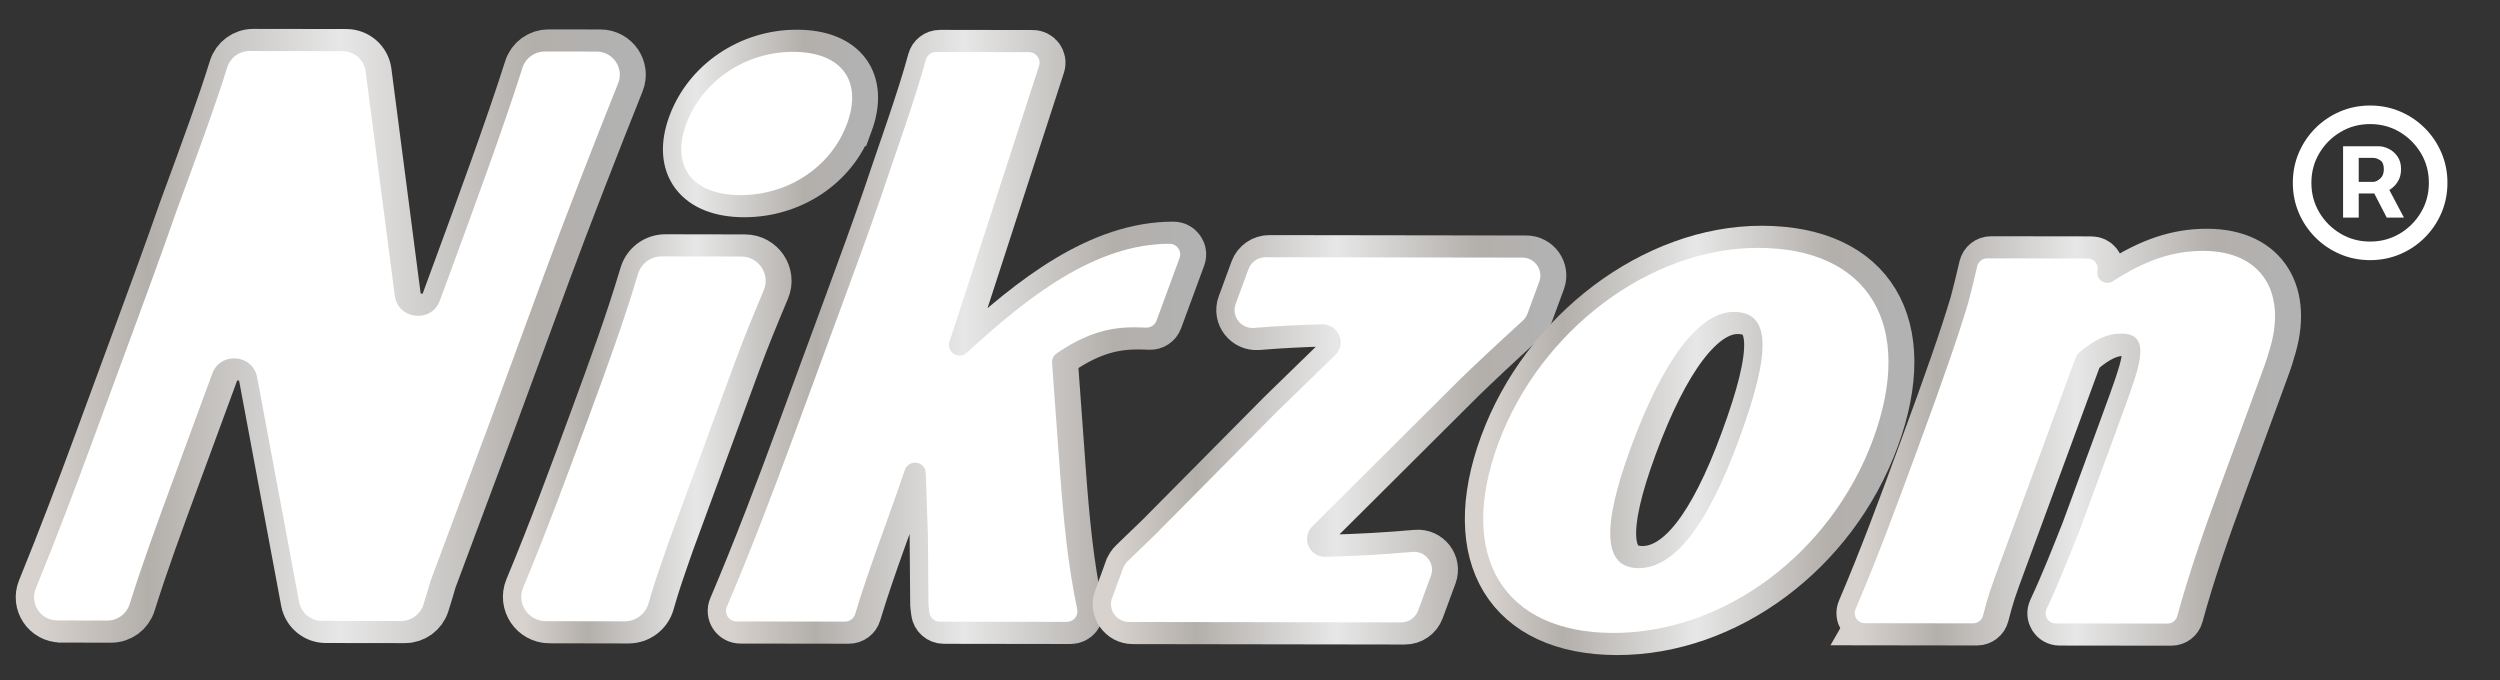
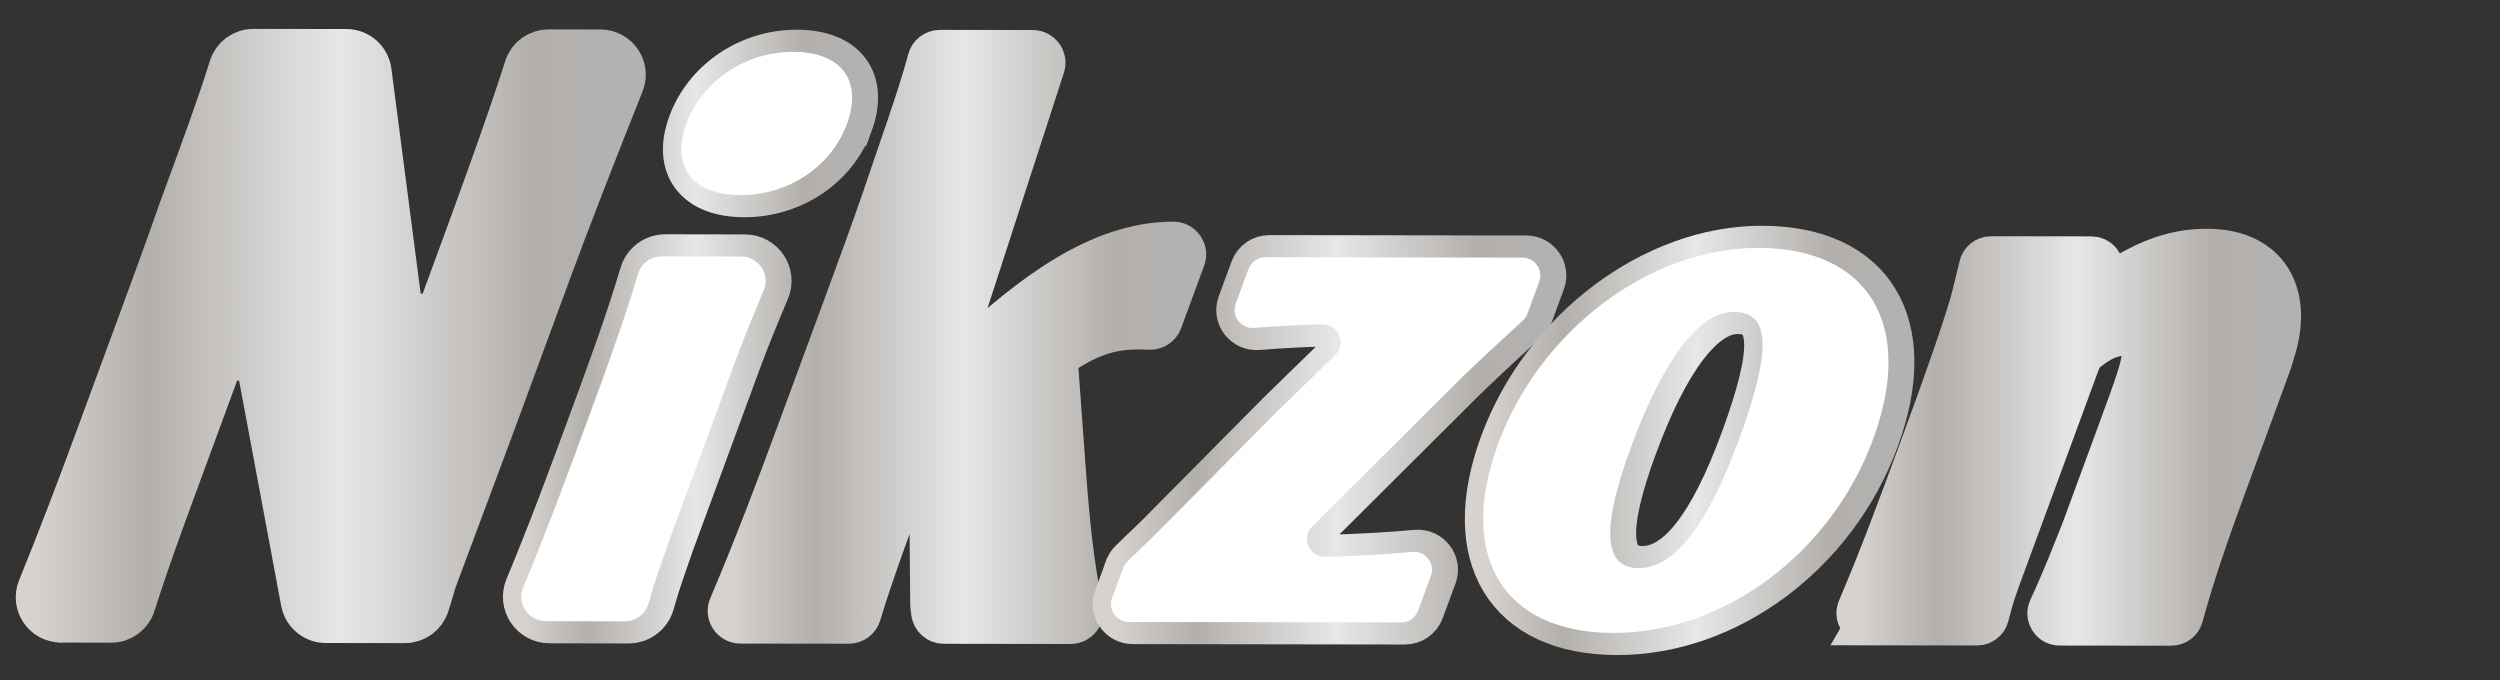
<svg xmlns="http://www.w3.org/2000/svg" width="147" height="40" viewBox="0 0 147 40" fill="none">
  <rect x="0" y="0" width="147" height="40" fill="#333333" stroke="none" />
  <path d="M3.592 36.48C2.618 36.48 1.962 35.501 2.328 34.604C3.53 31.657 4.638 28.733 5.726 25.778L7.977 19.668C8.876 17.233 9.755 14.845 10.603 12.411C12.042 8.501 12.918 6.116 13.585 3.963C13.764 3.39 14.294 2.997 14.899 3L20.364 3.008C21.053 3.008 21.634 3.517 21.723 4.195L23.439 17.386C23.623 18.797 25.593 19.015 26.087 17.679L26.831 15.656C27.922 12.69 29.878 7.369 30.949 3.977C31.128 3.41 31.658 3.028 32.258 3.028L35.301 3.033C36.27 3.033 36.931 4.004 36.574 4.895C35.176 8.379 33.309 13.188 32.263 16.032L29.016 24.851L25.556 34.12C25.542 34.156 25.531 34.189 25.523 34.225C25.431 34.554 25.294 35.011 25.121 35.556C24.943 36.126 24.41 36.514 23.81 36.514L19.162 36.508C18.501 36.508 17.937 36.04 17.814 35.396L15.345 22.183C15.092 20.822 13.189 20.664 12.709 21.965L10.405 28.224C9.509 30.659 8.611 33.093 7.846 35.529C7.668 36.099 7.14 36.489 6.538 36.489L3.603 36.483L3.592 36.48Z" fill="url(#paint0_linear_94_5)" stroke="url(#paint1_linear_94_5)" stroke-width="2.602" stroke-miterlimit="10" />
  <path d="M32.315 36.525C31.288 36.525 30.591 35.49 30.982 34.55C32.362 31.246 33.587 27.92 34.801 24.627C35.841 21.802 36.893 18.944 37.736 16.111C37.917 15.499 38.478 15.076 39.122 15.076L43.801 15.084C44.83 15.084 45.528 16.125 45.132 17.065C44.54 18.474 43.957 19.879 43.438 21.288L39.516 31.943C38.868 33.808 38.681 34.334 38.352 35.488C38.176 36.105 37.607 36.534 36.96 36.534L32.312 36.525H32.315ZM50.02 7.292C49.099 9.794 46.588 11.476 43.756 11.473C40.925 11.468 39.655 9.78 40.579 7.278C41.499 4.777 44.027 3.042 46.861 3.048C49.696 3.053 50.962 4.741 50.022 7.292H50.02Z" fill="url(#paint2_linear_94_5)" stroke="url(#paint3_linear_94_5)" stroke-width="2.602" stroke-miterlimit="10" />
  <path d="M49.913 36.55L43.536 36.541C43.089 36.541 42.788 36.088 42.964 35.678C44.423 32.244 45.726 28.813 46.99 25.38L49.816 17.709C50.558 15.69 51.303 13.67 52 11.647C52.876 9.024 54.04 5.842 54.662 3.523C54.734 3.249 54.983 3.058 55.27 3.058L60.727 3.067C61.151 3.067 61.452 3.479 61.321 3.877L56.057 20.095C55.859 20.703 56.606 21.177 57.078 20.739C60.596 17.499 64.608 14.328 68.996 14.334C69.431 14.334 69.733 14.763 69.585 15.169L68.226 18.858C68.131 19.112 67.88 19.278 67.607 19.265C67.297 19.248 67.088 19.248 66.853 19.248C65.297 19.248 63.952 19.693 62.353 20.781C62.172 20.905 62.069 21.121 62.086 21.34L62.56 27.834C62.761 30.556 63.017 33.238 63.564 35.814C63.648 36.201 63.355 36.566 62.953 36.566L55.496 36.555C55.181 36.555 54.91 36.32 54.874 36.007C54.854 35.844 54.843 35.725 54.832 35.667L54.821 35.537L54.787 31.5L54.659 27.803C54.642 27.297 54.051 27.023 53.646 27.336L53.632 27.347C53.54 27.419 53.473 27.513 53.437 27.621C52.477 30.451 51.361 33.279 50.51 36.107C50.432 36.37 50.19 36.55 49.913 36.55V36.55Z" fill="url(#paint4_linear_94_5)" stroke="url(#paint5_linear_94_5)" stroke-width="2.602" stroke-miterlimit="10" />
  <path d="M65.618 35.161L66.265 33.401C66.321 33.252 66.41 33.116 66.524 33.005C67.381 32.178 67.969 31.605 68.106 31.478L75.245 24.273L78.733 20.878C79.422 20.208 78.925 19.049 77.96 19.071C76.643 19.104 75.315 19.17 73.968 19.281C73.198 19.345 72.617 18.595 72.882 17.873L73.638 15.817C73.792 15.402 74.191 15.125 74.637 15.125L89.739 15.147C90.475 15.147 90.986 15.875 90.735 16.561L90.04 18.445C89.981 18.603 89.884 18.747 89.758 18.86C87.836 20.617 86.991 21.42 86.067 22.311L77.394 30.947C76.718 31.616 77.212 32.767 78.166 32.742C79.857 32.698 81.55 32.607 83.275 32.452C84.047 32.383 84.63 33.138 84.363 33.86L83.609 35.905C83.456 36.32 83.057 36.597 82.611 36.597L66.611 36.572C65.874 36.572 65.364 35.844 65.615 35.158L65.618 35.161Z" fill="url(#paint6_linear_94_5)" stroke="url(#paint7_linear_94_5)" stroke-width="2.602" stroke-miterlimit="10" />
  <path d="M103.6 14.575C110.112 14.586 112.843 19.093 110.354 25.842C107.885 32.546 101.583 37.225 95.074 37.217C88.61 37.206 85.879 32.701 88.314 26.088C90.767 19.428 97.231 14.566 103.6 14.575V14.575ZM96.57 33.407C98.645 33.409 100.581 30.977 102.459 25.878C104.403 20.596 104.337 18.343 102.166 18.34C100.141 18.338 98.02 21.138 96.129 26.282C94.368 31.057 94.497 33.401 96.572 33.407H96.57Z" fill="url(#paint8_linear_94_5)" stroke="url(#paint9_linear_94_5)" stroke-width="2.602" stroke-miterlimit="10" />
  <path d="M109.875 36.641C109.449 36.641 109.164 36.21 109.331 35.82C110.648 32.74 111.781 29.663 112.914 26.584C114.487 22.311 115.352 19.832 115.957 17.809C116.139 17.093 116.278 16.584 116.487 15.657C116.549 15.386 116.792 15.192 117.071 15.192L122.977 15.2C123.356 15.2 123.638 15.549 123.56 15.917C123.445 16.434 124.023 16.824 124.469 16.534C126.391 15.283 128.024 14.749 129.781 14.752C133.319 14.758 134.73 17.331 133.64 20.684C133.534 21.097 133.414 21.418 132.805 23.072L130.777 28.584C129.834 31.149 128.947 33.672 128.25 36.232C128.18 36.489 127.945 36.666 127.678 36.666L121.102 36.658C120.664 36.658 120.382 36.207 120.566 35.811C121.294 34.256 121.905 32.701 122.519 31.146L124.514 25.729C125.055 24.259 125.596 22.79 125.786 22.145C126.352 20.355 126.104 19.619 124.971 19.616C124.154 19.616 123.445 19.912 122.463 20.751C122.385 20.817 122.327 20.906 122.29 21L117.93 32.842C117.21 34.79 117.157 34.943 116.828 36.204C116.761 36.467 116.521 36.653 116.247 36.653L109.873 36.644L109.875 36.641Z" fill="url(#paint10_linear_94_5)" stroke="url(#paint11_linear_94_5)" stroke-width="2.602" stroke-miterlimit="10" />
-   <path d="M3.366 36.48C2.393 36.48 1.737 35.501 2.103 34.604C3.305 31.657 4.413 28.733 5.501 25.778L7.752 19.668C8.65 17.233 9.529 14.845 10.377 12.411C11.817 8.501 12.693 6.116 13.36 3.963C13.538 3.39 14.068 2.997 14.674 3L20.139 3.008C20.828 3.008 21.409 3.517 21.498 4.195L23.213 17.386C23.398 18.797 25.367 19.015 25.861 17.679L26.606 15.656C27.697 12.69 29.652 7.369 30.724 3.977C30.902 3.41 31.432 3.028 32.032 3.028L35.076 3.033C36.044 3.033 36.705 4.004 36.348 4.895C34.95 8.379 33.084 13.188 32.038 16.032L28.79 24.851L25.331 34.12C25.317 34.156 25.306 34.189 25.297 34.225C25.206 34.554 25.069 35.011 24.896 35.556C24.717 36.126 24.184 36.514 23.584 36.514L18.937 36.508C18.275 36.508 17.712 36.04 17.589 35.396L15.12 22.183C14.866 20.822 12.963 20.664 12.484 21.965L10.179 28.224C9.284 30.659 8.385 33.093 7.621 35.529C7.442 36.099 6.915 36.489 6.312 36.489L3.378 36.483L3.366 36.48Z" fill="white" />
  <path d="M32.093 36.525C31.067 36.525 30.369 35.49 30.76 34.55C32.141 31.246 33.365 27.92 34.579 24.627C35.62 21.802 36.672 18.944 37.514 16.111C37.695 15.499 38.256 15.076 38.901 15.076L43.579 15.084C44.609 15.084 45.306 16.125 44.91 17.065C44.319 18.474 43.735 19.879 43.217 21.288L39.294 31.943C38.647 33.808 38.46 34.334 38.131 35.488C37.955 36.105 37.386 36.534 36.738 36.534L32.09 36.525H32.093ZM49.798 7.292C48.877 9.794 46.366 11.476 43.535 11.473C40.703 11.468 39.433 9.78 40.357 7.278C41.278 4.777 43.805 3.042 46.64 3.048C49.474 3.053 50.741 4.741 49.801 7.292H49.798Z" fill="white" />
-   <path d="M49.688 36.55L43.31 36.541C42.864 36.541 42.563 36.088 42.739 35.678C44.198 32.244 45.5 28.813 46.764 25.38L49.59 17.709C50.333 15.69 51.077 13.67 51.775 11.647C52.651 9.024 53.814 5.842 54.436 3.523C54.509 3.249 54.757 3.058 55.045 3.058L60.502 3.067C60.926 3.067 61.227 3.479 61.096 3.877L55.831 20.095C55.633 20.703 56.381 21.177 56.852 20.739C60.37 17.499 64.382 14.328 68.771 14.334C69.206 14.334 69.507 14.763 69.359 15.169L68.001 18.858C67.906 19.112 67.655 19.278 67.381 19.265C67.072 19.248 66.862 19.248 66.628 19.248C65.071 19.248 63.727 19.693 62.128 20.781C61.947 20.905 61.843 21.121 61.86 21.34L62.334 27.834C62.535 30.556 62.792 33.238 63.339 35.814C63.423 36.201 63.13 36.566 62.728 36.566L55.271 36.555C54.955 36.555 54.685 36.32 54.648 36.007C54.629 35.844 54.618 35.725 54.607 35.667L54.595 35.537L54.562 31.5L54.434 27.803C54.417 27.297 53.825 27.023 53.421 27.336L53.407 27.347C53.315 27.419 53.248 27.513 53.212 27.621C52.252 30.451 51.136 33.279 50.285 36.107C50.207 36.37 49.964 36.55 49.688 36.55V36.55Z" fill="white" />
  <path d="M65.392 35.161L66.039 33.401C66.095 33.252 66.184 33.116 66.299 33.005C67.155 32.178 67.744 31.605 67.881 31.478L75.02 24.273L78.507 20.878C79.196 20.208 78.7 19.049 77.735 19.071C76.418 19.104 75.09 19.17 73.742 19.281C72.972 19.345 72.392 18.595 72.657 17.873L73.413 15.817C73.567 15.402 73.965 15.125 74.412 15.125L89.513 15.147C90.25 15.147 90.76 15.875 90.509 16.561L89.815 18.445C89.756 18.603 89.659 18.747 89.533 18.86C87.611 20.617 86.765 21.42 85.842 22.311L77.168 30.947C76.493 31.616 76.987 32.767 77.941 32.742C79.632 32.698 81.325 32.607 83.049 32.452C83.822 32.383 84.405 33.138 84.137 33.86L83.384 35.905C83.231 36.32 82.832 36.597 82.385 36.597L66.385 36.572C65.649 36.572 65.138 35.844 65.389 35.158L65.392 35.161Z" fill="white" />
  <path d="M103.378 14.575C109.89 14.586 112.621 19.093 110.133 25.842C107.664 32.546 101.361 37.225 94.852 37.217C88.388 37.206 85.657 32.701 88.093 26.088C90.545 19.428 97.009 14.566 103.378 14.575V14.575ZM96.348 33.407C98.424 33.409 100.36 30.977 102.237 25.878C104.182 20.596 104.115 18.343 101.944 18.34C99.919 18.338 97.799 21.138 95.907 26.282C94.147 31.057 94.275 33.401 96.351 33.407H96.348Z" fill="white" />
-   <path d="M109.648 36.641C109.221 36.641 108.937 36.21 109.104 35.82C110.421 32.74 111.554 29.663 112.686 26.584C114.26 22.311 115.125 19.832 115.73 17.809C115.912 17.093 116.051 16.584 116.26 15.657C116.322 15.386 116.564 15.192 116.843 15.192L122.749 15.2C123.129 15.2 123.411 15.549 123.333 15.917C123.218 16.434 123.796 16.824 124.242 16.534C126.164 15.283 127.796 14.749 129.554 14.752C133.092 14.758 134.503 17.331 133.412 20.684C133.306 21.097 133.186 21.418 132.578 23.072L130.55 28.584C129.607 31.149 128.72 33.672 128.022 36.232C127.953 36.489 127.718 36.666 127.45 36.666L120.875 36.658C120.437 36.658 120.155 36.207 120.339 35.811C121.067 34.256 121.678 32.701 122.292 31.146L124.287 25.729C124.828 24.259 125.369 22.79 125.559 22.145C126.125 20.355 125.877 19.619 124.744 19.616C123.927 19.616 123.218 19.912 122.236 20.751C122.158 20.817 122.099 20.906 122.063 21L117.703 32.842C116.983 34.79 116.93 34.943 116.601 36.204C116.534 36.467 116.294 36.653 116.02 36.653L109.645 36.644L109.648 36.641Z" fill="white" />
-   <path d="M137.773 12.796V8.602H139.898C140.068 8.602 140.254 8.652 140.455 8.75C140.655 8.845 140.826 8.992 140.966 9.193C141.11 9.39 141.182 9.64 141.182 9.943C141.182 10.25 141.108 10.511 140.96 10.727C140.813 10.939 140.633 11.1 140.42 11.21C140.212 11.32 140.015 11.375 139.83 11.375H138.295V10.693H139.545C139.67 10.693 139.805 10.631 139.949 10.506C140.097 10.381 140.17 10.193 140.17 9.943C140.17 9.686 140.097 9.511 139.949 9.42C139.805 9.33 139.678 9.284 139.568 9.284H138.693V12.796H137.773ZM140.307 10.818L141.352 12.796H140.341L139.318 10.818H140.307ZM139.364 15.296C138.735 15.296 138.146 15.178 137.597 14.943C137.047 14.708 136.564 14.383 136.148 13.966C135.731 13.549 135.405 13.066 135.17 12.517C134.936 11.968 134.818 11.379 134.818 10.75C134.818 10.121 134.936 9.532 135.17 8.983C135.405 8.434 135.731 7.951 136.148 7.534C136.564 7.117 137.047 6.792 137.597 6.557C138.146 6.322 138.735 6.205 139.364 6.205C139.992 6.205 140.581 6.322 141.131 6.557C141.68 6.792 142.163 7.117 142.58 7.534C142.996 7.951 143.322 8.434 143.557 8.983C143.792 9.532 143.909 10.121 143.909 10.75C143.909 11.379 143.792 11.968 143.557 12.517C143.322 13.066 142.996 13.549 142.58 13.966C142.163 14.383 141.68 14.708 141.131 14.943C140.581 15.178 139.992 15.296 139.364 15.296ZM139.364 14.204C140 14.204 140.58 14.049 141.102 13.739C141.625 13.428 142.042 13.011 142.352 12.489C142.663 11.966 142.818 11.386 142.818 10.75C142.818 10.114 142.663 9.534 142.352 9.011C142.042 8.489 141.625 8.072 141.102 7.761C140.58 7.451 140 7.295 139.364 7.295C138.727 7.295 138.148 7.451 137.625 7.761C137.102 8.072 136.686 8.489 136.375 9.011C136.064 9.534 135.909 10.114 135.909 10.75C135.909 11.386 136.064 11.966 136.375 12.489C136.686 13.011 137.102 13.428 137.625 13.739C138.148 14.049 138.727 14.204 139.364 14.204Z" fill="white" />
  <defs>
    <linearGradient id="paint0_linear_94_5" x1="2.225" y1="19.757" x2="36.672" y2="19.757" gradientUnits="userSpaceOnUse">
      <stop stop-color="#D7D2CD" />
      <stop offset="0.188" stop-color="#B3AFAB" />
      <stop offset="0.516" stop-color="#E7E7E7" />
      <stop offset="0.844" stop-color="#B3AFAB" />
      <stop offset="1" stop-color="#B2B2B2" />
    </linearGradient>
    <linearGradient id="paint1_linear_94_5" x1="2.225" y1="19.757" x2="36.672" y2="19.757" gradientUnits="userSpaceOnUse">
      <stop stop-color="#D7D2CD" />
      <stop offset="0.188" stop-color="#B3AFAB" />
      <stop offset="0.516" stop-color="#E7E7E7" />
      <stop offset="0.844" stop-color="#B3AFAB" />
      <stop offset="1" stop-color="#B2B2B2" />
    </linearGradient>
    <linearGradient id="paint2_linear_94_5" x1="30.872" y1="19.791" x2="50.329" y2="19.791" gradientUnits="userSpaceOnUse">
      <stop stop-color="#D7D2CD" />
      <stop offset="0.188" stop-color="#B3AFAB" />
      <stop offset="0.516" stop-color="#E7E7E7" />
      <stop offset="0.844" stop-color="#B3AFAB" />
      <stop offset="1" stop-color="#B2B2B2" />
    </linearGradient>
    <linearGradient id="paint3_linear_94_5" x1="30.872" y1="19.791" x2="50.329" y2="19.791" gradientUnits="userSpaceOnUse">
      <stop stop-color="#D7D2CD" />
      <stop offset="0.188" stop-color="#B3AFAB" />
      <stop offset="0.516" stop-color="#E7E7E7" />
      <stop offset="0.844" stop-color="#B3AFAB" />
      <stop offset="1" stop-color="#B2B2B2" />
    </linearGradient>
    <linearGradient id="paint4_linear_94_5" x1="42.913" y1="19.812" x2="69.623" y2="19.812" gradientUnits="userSpaceOnUse">
      <stop stop-color="#D7D2CD" />
      <stop offset="0.188" stop-color="#B3AFAB" />
      <stop offset="0.516" stop-color="#E7E7E7" />
      <stop offset="0.844" stop-color="#B3AFAB" />
      <stop offset="1" stop-color="#B2B2B2" />
    </linearGradient>
    <linearGradient id="paint5_linear_94_5" x1="42.913" y1="19.812" x2="69.623" y2="19.812" gradientUnits="userSpaceOnUse">
      <stop stop-color="#D7D2CD" />
      <stop offset="0.188" stop-color="#B3AFAB" />
      <stop offset="0.516" stop-color="#E7E7E7" />
      <stop offset="0.844" stop-color="#B3AFAB" />
      <stop offset="1" stop-color="#B2B2B2" />
    </linearGradient>
    <linearGradient id="paint6_linear_94_5" x1="65.55" y1="25.861" x2="90.799" y2="25.861" gradientUnits="userSpaceOnUse">
      <stop stop-color="#D7D2CD" />
      <stop offset="0.188" stop-color="#B3AFAB" />
      <stop offset="0.516" stop-color="#E7E7E7" />
      <stop offset="0.844" stop-color="#B3AFAB" />
      <stop offset="1" stop-color="#B2B2B2" />
    </linearGradient>
    <linearGradient id="paint7_linear_94_5" x1="65.55" y1="25.861" x2="90.799" y2="25.861" gradientUnits="userSpaceOnUse">
      <stop stop-color="#D7D2CD" />
      <stop offset="0.188" stop-color="#B3AFAB" />
      <stop offset="0.516" stop-color="#E7E7E7" />
      <stop offset="0.844" stop-color="#B3AFAB" />
      <stop offset="1" stop-color="#B2B2B2" />
    </linearGradient>
    <linearGradient id="paint8_linear_94_5" x1="87.433" y1="25.896" x2="111.265" y2="25.896" gradientUnits="userSpaceOnUse">
      <stop stop-color="#D7D2CD" />
      <stop offset="0.188" stop-color="#B3AFAB" />
      <stop offset="0.516" stop-color="#E7E7E7" />
      <stop offset="0.844" stop-color="#B3AFAB" />
      <stop offset="1" stop-color="#B2B2B2" />
    </linearGradient>
    <linearGradient id="paint9_linear_94_5" x1="87.433" y1="25.896" x2="111.265" y2="25.896" gradientUnits="userSpaceOnUse">
      <stop stop-color="#D7D2CD" />
      <stop offset="0.188" stop-color="#B3AFAB" />
      <stop offset="0.516" stop-color="#E7E7E7" />
      <stop offset="0.844" stop-color="#B3AFAB" />
      <stop offset="1" stop-color="#B2B2B2" />
    </linearGradient>
    <linearGradient id="paint10_linear_94_5" x1="109.283" y1="25.709" x2="134" y2="25.709" gradientUnits="userSpaceOnUse">
      <stop stop-color="#D7D2CD" />
      <stop offset="0.188" stop-color="#B3AFAB" />
      <stop offset="0.516" stop-color="#E7E7E7" />
      <stop offset="0.844" stop-color="#B3AFAB" />
      <stop offset="1" stop-color="#B2B2B2" />
    </linearGradient>
    <linearGradient id="paint11_linear_94_5" x1="109.283" y1="25.709" x2="134" y2="25.709" gradientUnits="userSpaceOnUse">
      <stop stop-color="#D7D2CD" />
      <stop offset="0.188" stop-color="#B3AFAB" />
      <stop offset="0.516" stop-color="#E7E7E7" />
      <stop offset="0.844" stop-color="#B3AFAB" />
      <stop offset="1" stop-color="#B2B2B2" />
    </linearGradient>
  </defs>
</svg>